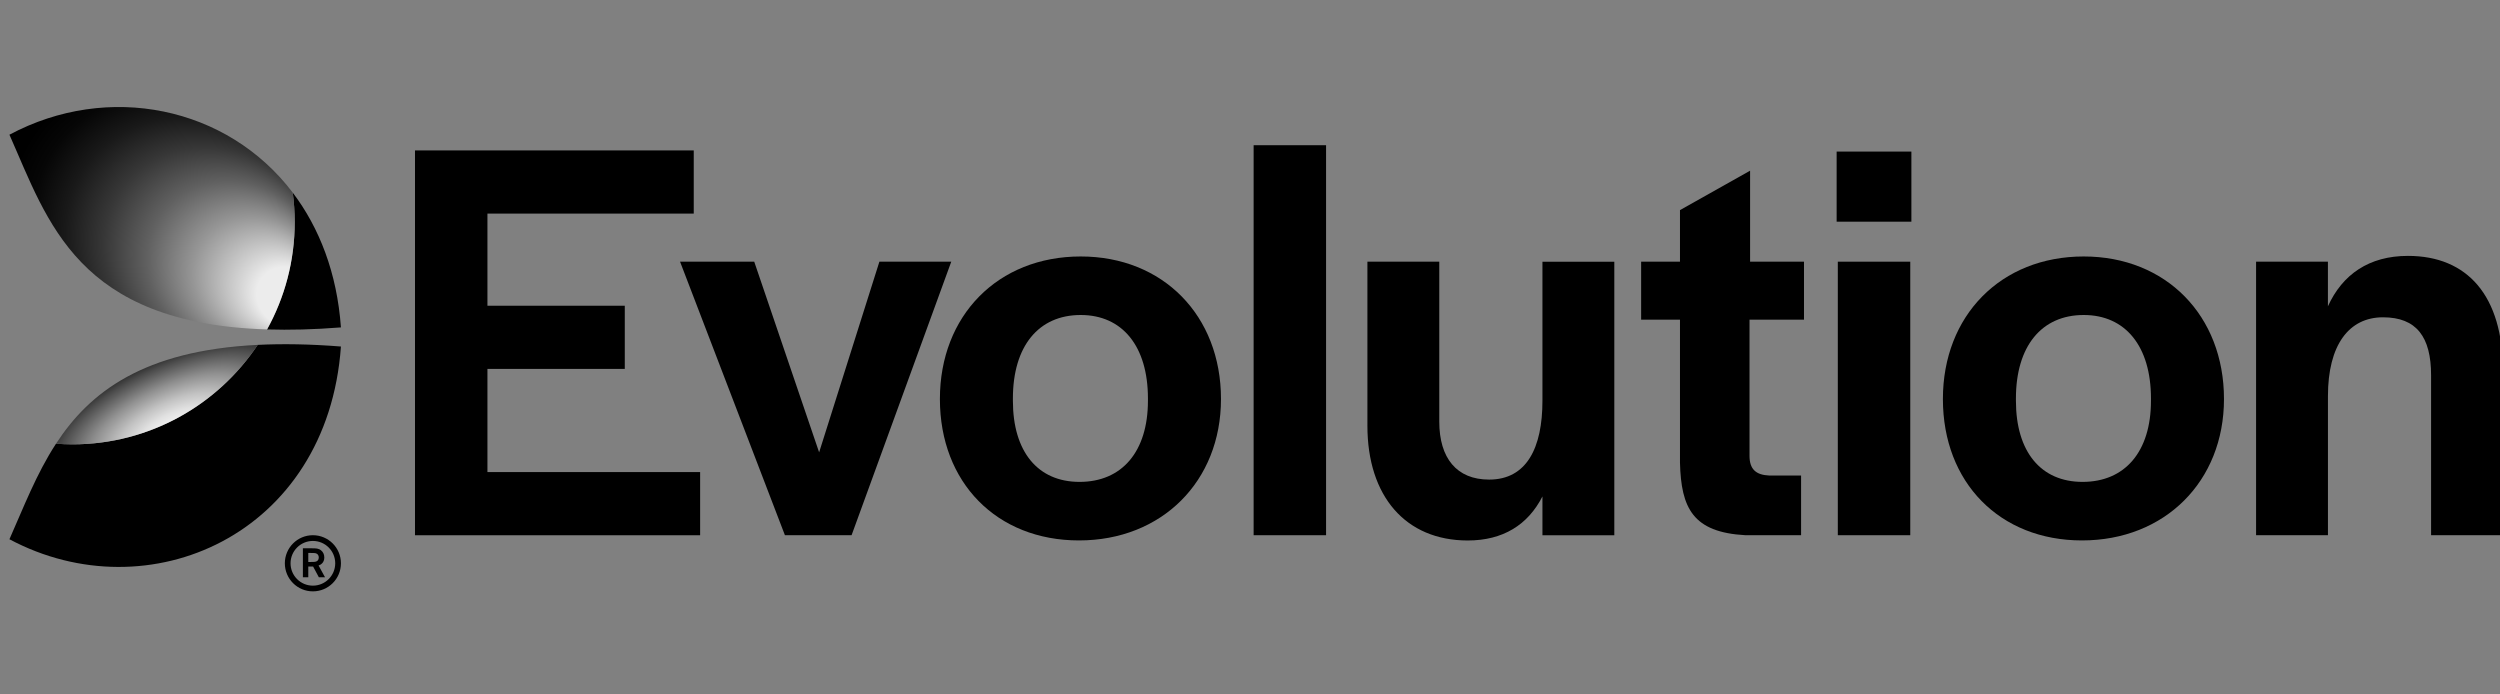
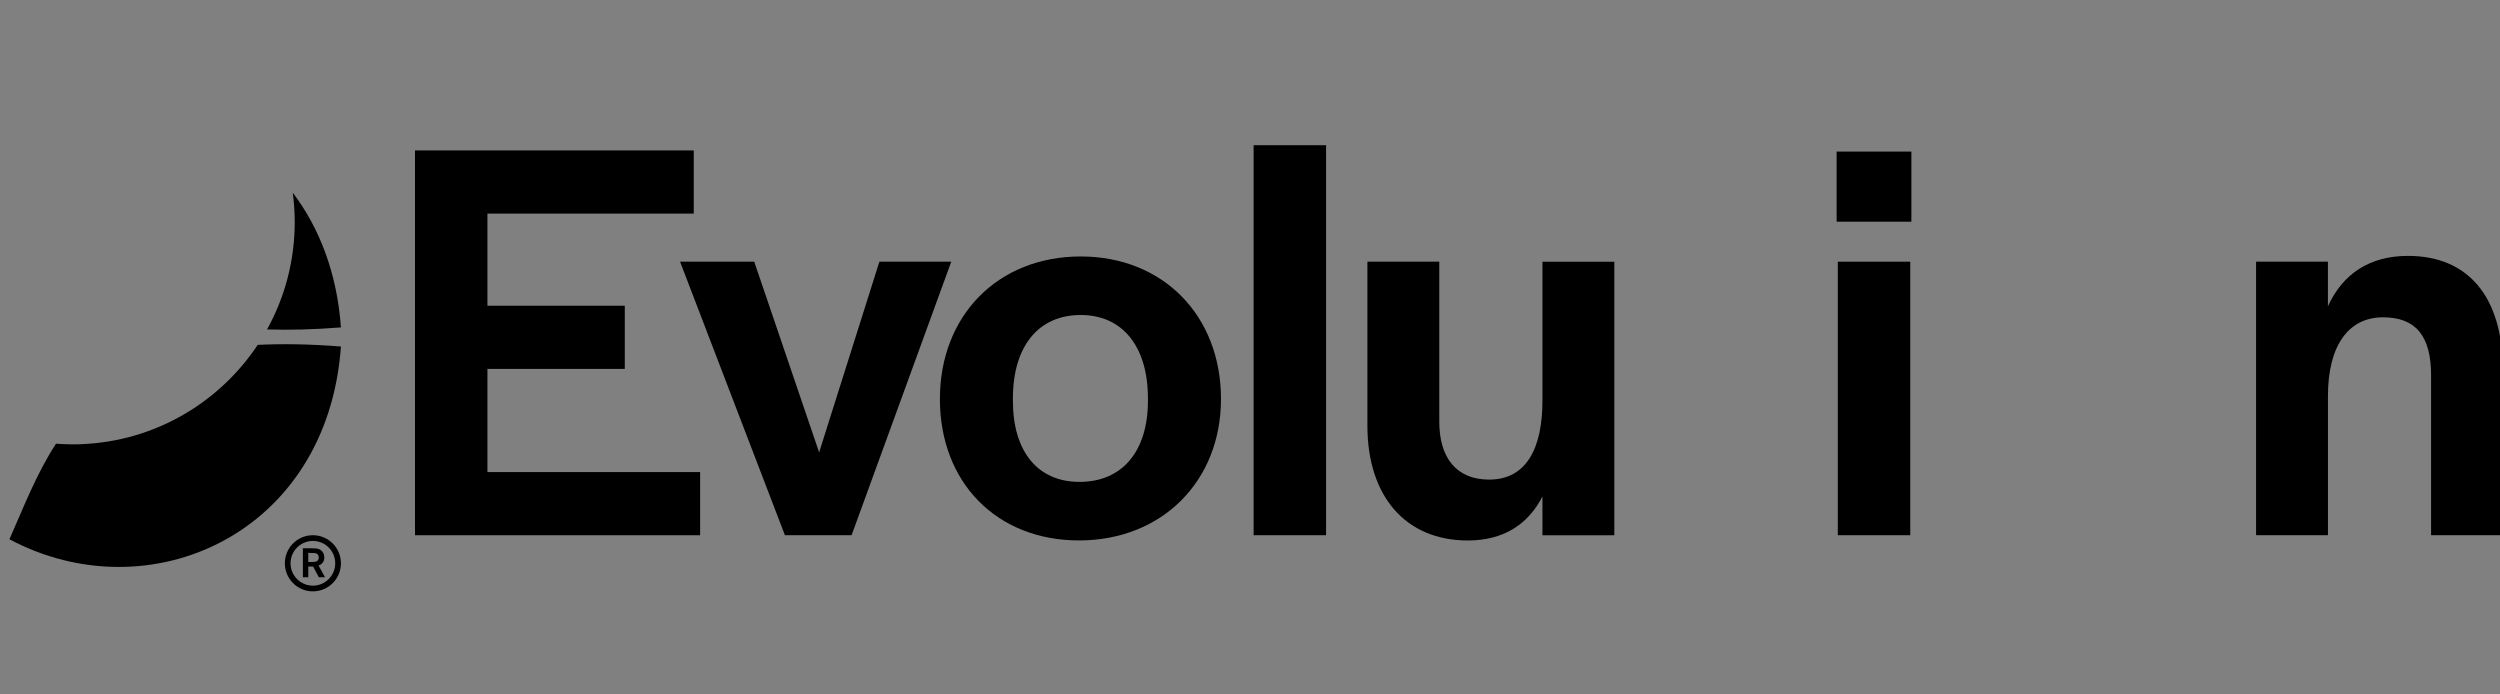
<svg xmlns="http://www.w3.org/2000/svg" xmlns:ns1="http://www.inkscape.org/namespaces/inkscape" xmlns:ns2="http://sodipodi.sourceforge.net/DTD/sodipodi-0.dtd" ns1:version="1.0 (4035a4fb49, 2020-05-01)" height="20" width="72" ns2:docname="Evolution 72x20.svg" xml:space="preserve" viewBox="0 0 72 20" y="0px" x="0px" id="Layer_1" version="1.1">
  <rect x="0" y="0" width="72" height="20" fill="#808080" stroke="none" />
  <defs id="defs69" />
  <style id="style2" type="text/css"> .st0{fill:url(#SVGID_1_);} .st1{fill:url(#SVGID_2_);} </style>
  <g style="stroke-width:12.712" transform="matrix(0.079,0,0,0.079,-5.824,-3.413)" id="g928">
    <g style="stroke-width:12.712" id="g22">
      <path style="stroke-width:12.712" d="m 225.01,98.04 h 101.62 v 23.03 h -75.21 v 33.59 h 50.07 v 23.03 h -50.07 v 37.61 h 77.54 v 23.03 H 225.01 Z" id="path4" />
      <path style="stroke-width:12.712" d="m 321.64,138.6 h 27.04 l 23.66,69.51 21.97,-69.51 h 26.2 l -36.34,99.72 h -24.3 z" id="path6" />
      <path style="stroke-width:12.712" d="m 416.37,188.67 c 0,-30.42 21.13,-51.97 51.34,-51.97 30,0 51.13,21.55 51.13,51.97 0,30 -21.55,51.55 -51.76,51.55 -30.01,0 -50.71,-21.13 -50.71,-51.55 z m 75.84,0.63 v -0.84 c 0,-19.01 -9.3,-30.42 -24.51,-30.42 -15.42,0 -24.72,11.41 -24.72,30.42 v 0.84 c 0,18.59 9.08,29.58 24.3,29.58 15.42,0 24.93,-10.98 24.93,-29.58 z" id="path8" />
      <path style="stroke-width:12.712" d="m 530.74,96.14 h 26.41 v 142.18 h -26.41 z" id="path10" />
      <path style="stroke-width:12.712" d="M 572.22,198.39 V 138.6 h 26.2 v 58.31 c 0,13.31 6.34,21.13 18.17,21.13 13.73,0 19.44,-11.62 19.44,-28.73 v -50.7 h 26.2 v 99.72 h -26.2 v -14.15 c -5.28,10.35 -14.37,16.06 -27.25,16.06 -22.62,-0.02 -36.56,-16.08 -36.56,-41.85 z" id="path12" />
-       <path style="stroke-width:12.712" d="M 686.17,211.91 V 159.73 H 672.01 V 138.6 h 14.16 v -18.8 l 25.56,-14.37 v 33.17 h 19.65 v 21.13 h -19.86 v 49.65 c 0,4.86 2.32,6.97 7.18,7.18 h 11.62 v 21.76 h -20.28 c -19.23,-1.06 -23.45,-9.93 -23.87,-26.41 z" id="path14" />
      <path style="stroke-width:12.712" d="m 743.28,98.46 h 27.25 v 25.56 h -27.25 z m 0.43,40.14 h 26.41 v 99.72 h -26.41 z" id="path16" />
-       <path style="stroke-width:12.712" d="m 782.02,188.67 c 0,-30.42 21.13,-51.97 51.34,-51.97 30,0 51.13,21.55 51.13,51.97 0,30 -21.55,51.55 -51.76,51.55 -30,0 -50.71,-21.13 -50.71,-51.55 z m 75.85,0.63 v -0.84 c 0,-19.01 -9.3,-30.42 -24.51,-30.42 -15.42,0 -24.72,11.41 -24.72,30.42 v 0.84 c 0,18.59 9.08,29.58 24.29,29.58 15.43,0 24.94,-10.98 24.94,-29.58 z" id="path18" />
      <path style="stroke-width:12.712" d="m 896.18,138.6 h 26.2 v 16.27 c 5.28,-11.62 15,-18.38 29.16,-18.38 21.76,0 34.65,14.58 34.65,42.04 v 59.79 h -26.2 v -58.31 c 0,-13.94 -5.28,-21.13 -17.53,-21.13 -12.47,0 -20.07,10.14 -20.07,28.73 v 50.7 h -26.2 V 138.6 Z" id="path20" />
    </g>
    <path style="stroke-width:12.712" d="m 188.09,248.05 c -0.37,0.02 -0.63,0.03 -1.3,0.03 h -0.68 v -3.29 h 0.9 c 1.16,0 1.67,0.01 2.09,0.22 0.82,0.41 0.83,1.19 0.83,1.41 0.01,1.55 -1.4,1.62 -1.84,1.63 m 3.86,-1.6 c 0,-1.23 -0.51,-2.07 -1.18,-2.6 -0.92,-0.75 -1.86,-0.75 -3.26,-0.76 h -3.37 v 10.56 h 1.97 v -3.92 h 1.75 l 2.1,3.92 h 2.25 l -2.35,-4.29 c 0.61,-0.19 2.09,-0.9 2.09,-2.91 m -4.17,10.26 c -4.5,0 -8.14,-3.65 -8.14,-8.15 0.01,-4.51 3.65,-8.15 8.14,-8.15 4.51,0 8.14,3.64 8.15,8.15 -0.01,4.5 -3.65,8.15 -8.15,8.15 m 0,-18.39 c -5.64,0 -10.22,4.59 -10.22,10.24 0,5.65 4.58,10.23 10.22,10.23 5.65,0 10.23,-4.58 10.23,-10.23 0,-5.65 -4.58,-10.24 -10.23,-10.24" id="path24" />
    <g style="stroke-width:12.712" id="g64">
      <path style="stroke-width:12.712" d="m 171.08,163.3 c 8.14,0.26 17.07,0.04 26.93,-0.74 -1.42,-19.85 -7.88,-36.34 -17.56,-49.12 0.46,3.5 0.72,7.06 0.72,10.69 0,14.21 -3.67,27.56 -10.09,39.17 z" id="path26" />
      <path style="stroke-width:12.712" d="m 167.67,168.93 c -14.52,21.86 -39.35,36.27 -67.56,36.27 -2.01,0 -4,-0.1 -5.97,-0.24 -7.2,11.04 -11.85,23.3 -16.98,34.83 50.6,27.02 115.94,-1.47 120.85,-70.26 -11.26,-0.89 -21.31,-1.05 -30.34,-0.6 z" id="path28" />
      <radialGradient id="SVGID_1_" cx="129.163" cy="122.763" r="69.002" fx="60.316" fy="127.379" gradientTransform="matrix(-0.833,-0.553,0.498,-0.75,175.655,286.252)" gradientUnits="userSpaceOnUse">
        <stop offset="0.17" style="stop-color:#ECECEC" id="stop30" />
        <stop offset="0.215" style="stop-color:#D6D6D6" id="stop32" />
        <stop offset="0.354" style="stop-color:#969696" id="stop34" />
        <stop offset="0.487" style="stop-color:#606060" id="stop36" />
        <stop offset="0.611" style="stop-color:#373737" id="stop38" />
        <stop offset="0.722" style="stop-color:#191919" id="stop40" />
        <stop offset="0.817" style="stop-color:#060606" id="stop42" />
        <stop offset="0.885" style="stop-color:#000000" id="stop44" />
      </radialGradient>
-       <path style="fill:url(#SVGID_1_);stroke-width:12.712" class="st0" d="m 77.16,92.31 c 14.07,31.66 24.61,68.82 93.92,70.99 6.42,-11.61 10.09,-24.96 10.09,-39.17 0,-3.63 -0.26,-7.19 -0.72,-10.69 C 156.59,81.97 113.15,73.09 77.16,92.31 Z" id="path47" />
      <radialGradient id="SVGID_2_" cx="130.9" cy="187.061" r="28.988" fx="114.999" fy="187.399" gradientTransform="matrix(-0.423,-0.906,2.387,-1.113,-260.346,513.934)" gradientUnits="userSpaceOnUse">
        <stop offset="0.116" style="stop-color:#ECECEC" id="stop49" />
        <stop offset="0.169" style="stop-color:#E1E1E1" id="stop51" />
        <stop offset="0.265" style="stop-color:#C2C2C2" id="stop53" />
        <stop offset="0.392" style="stop-color:#909090" id="stop55" />
        <stop offset="0.545" style="stop-color:#4C4C4C" id="stop57" />
        <stop offset="0.699" style="stop-color:#000000" id="stop59" />
      </radialGradient>
-       <path style="fill:url(#SVGID_2_);stroke-width:12.712" class="st1" d="m 167.67,168.93 c -41.71,2.06 -61.3,17.27 -73.53,36.03 1.97,0.14 3.96,0.24 5.97,0.24 28.21,0 53.04,-14.42 67.56,-36.27 z" id="path62" />
    </g>
  </g>
</svg>